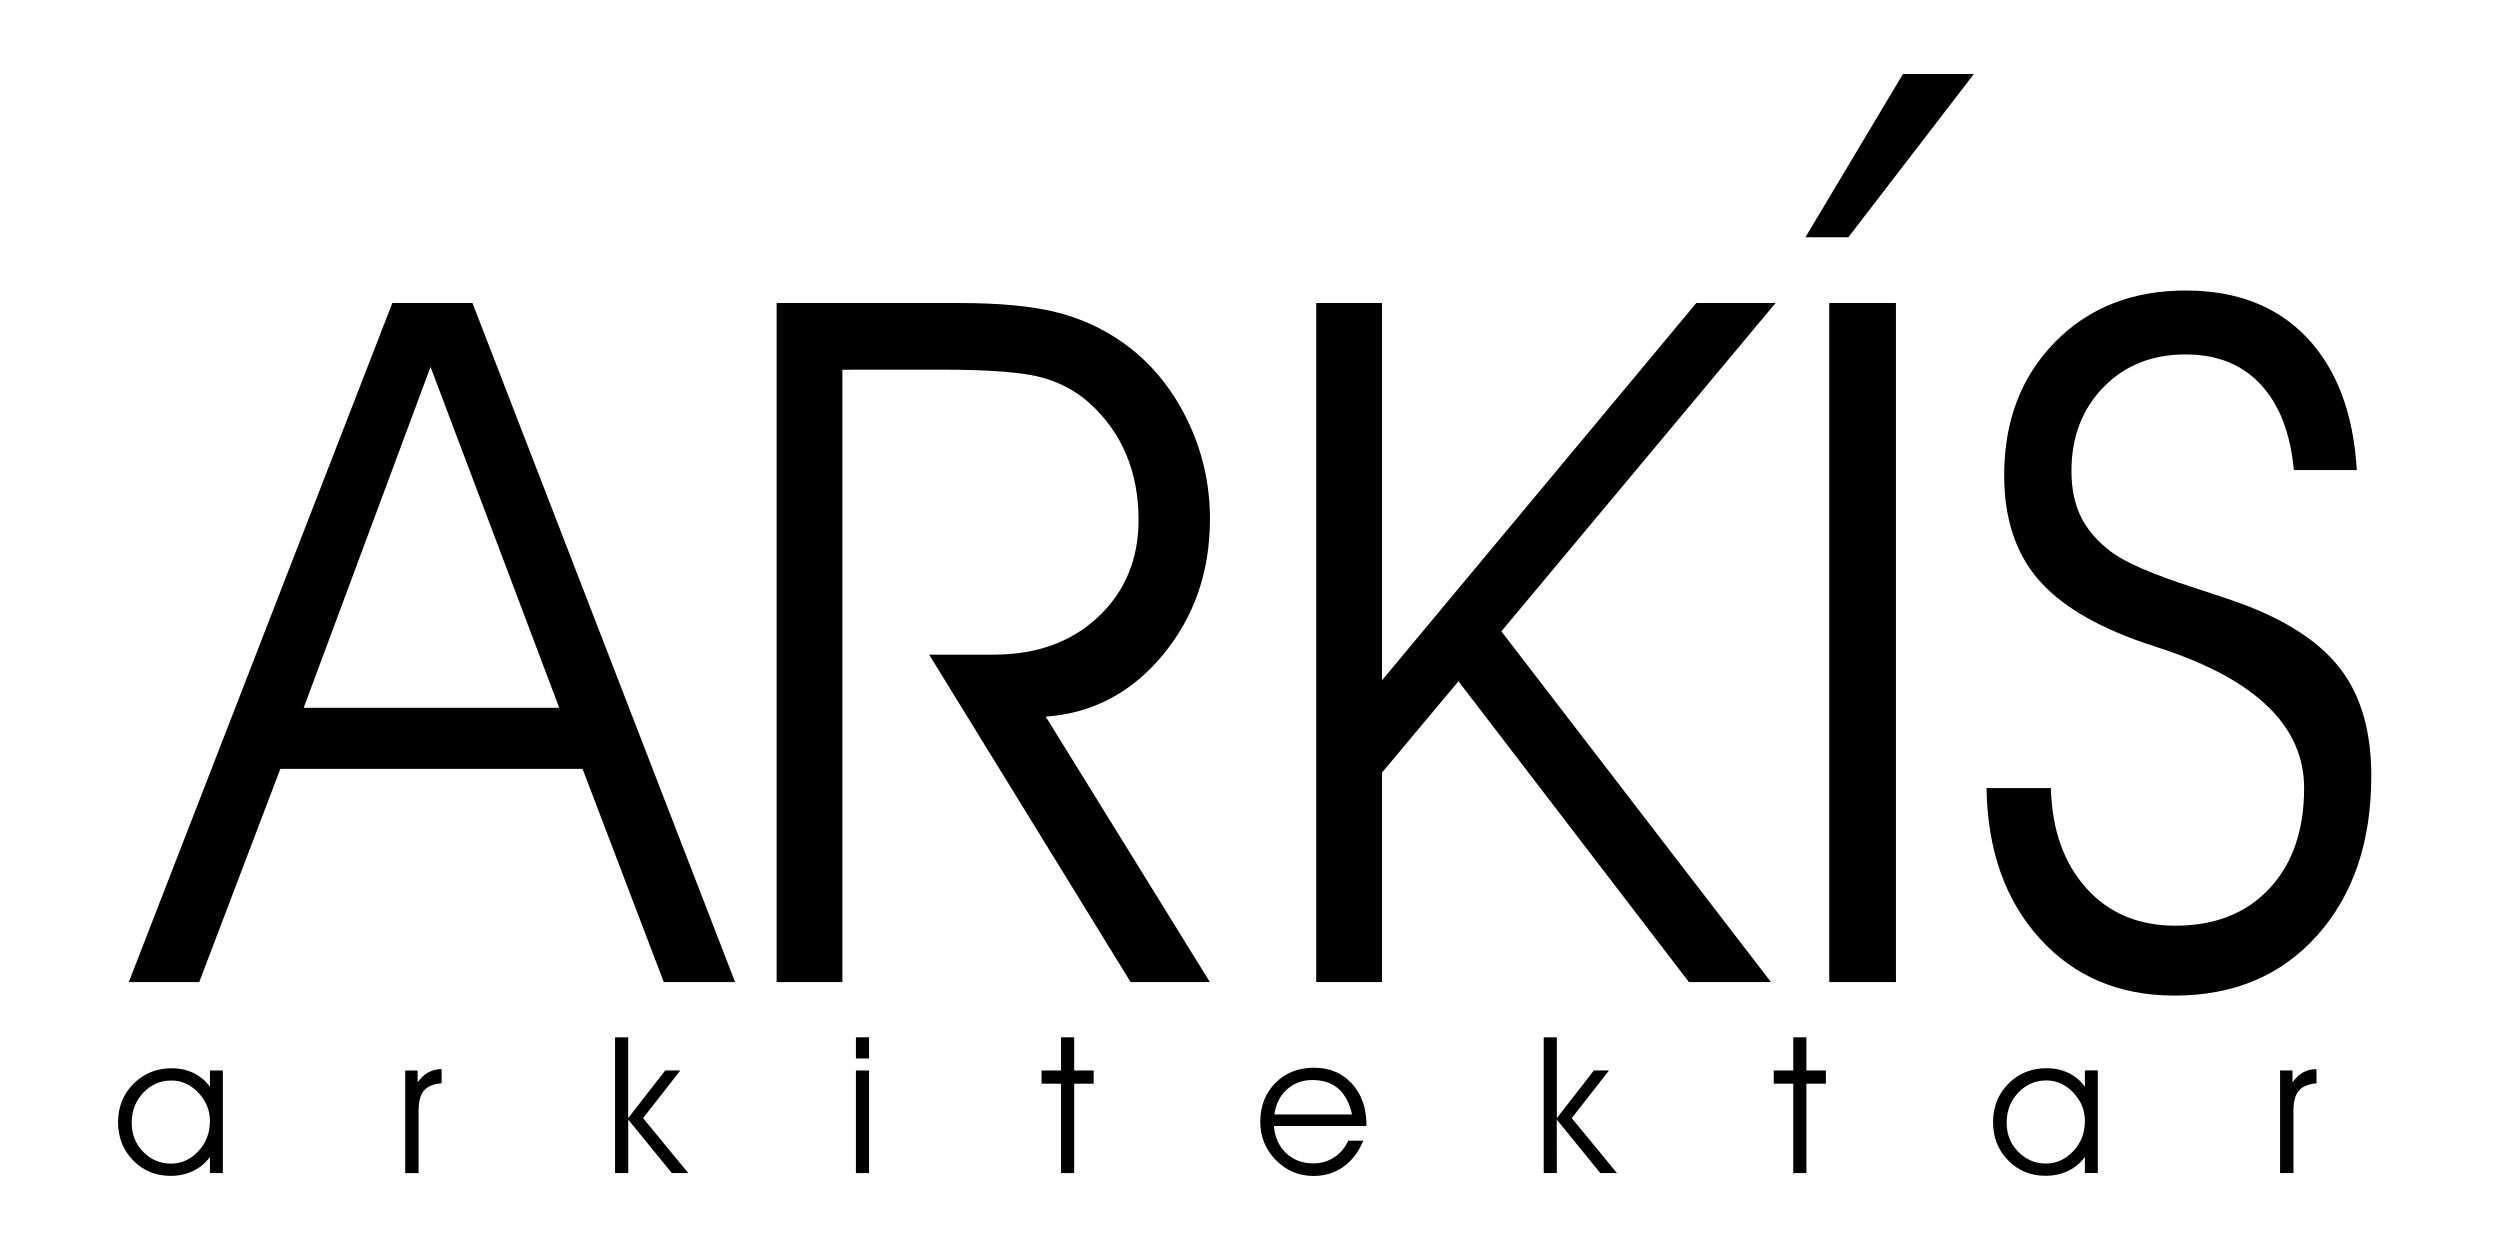
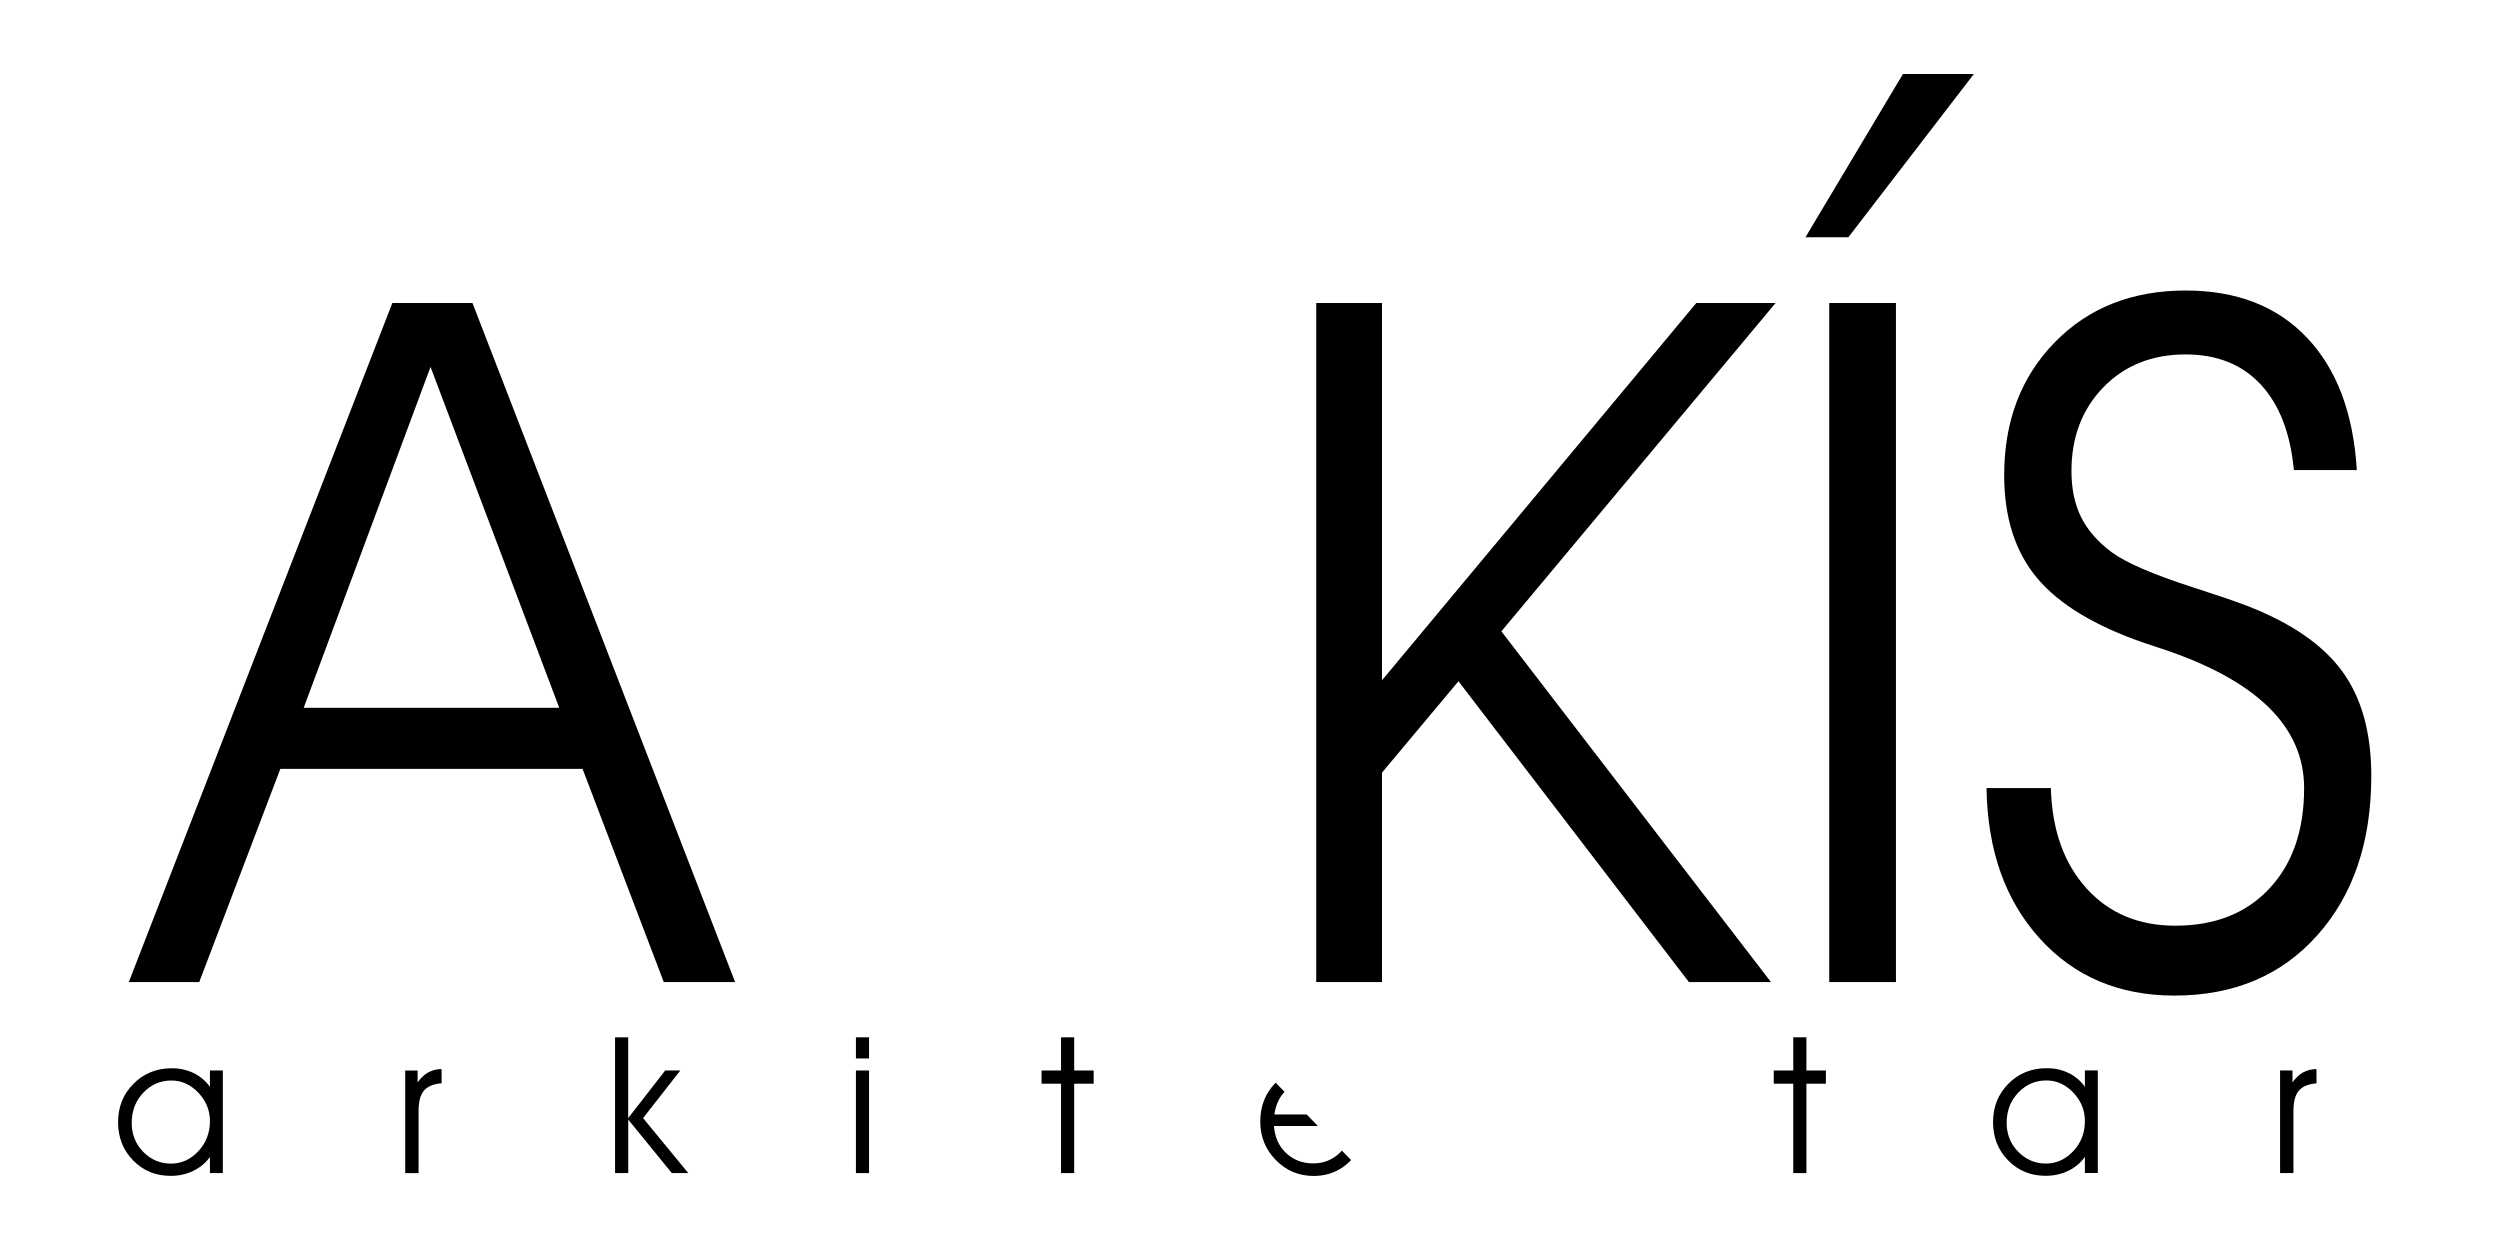
<svg xmlns="http://www.w3.org/2000/svg" width="600" zoomAndPan="magnify" viewBox="0 0 450 225" height="300" preserveAspectRatio="xMidYMid meet" version="1.0">
  <defs>
    <clipPath id="a42a7e7946">
      <path d="M 6.254 186.285 L 25.109 186.285 L 25.109 205.73 L 6.254 205.73 Z M 6.254 186.285 " clip-rule="nonzero" />
    </clipPath>
    <clipPath id="b1fde69083">
      <path d="M 22.789 195.812 C 22.789 193.852 22.086 192.145 20.699 190.684 C 19.309 189.223 17.688 188.492 15.855 188.492 C 13.879 188.492 12.188 189.223 10.797 190.684 C 9.406 192.145 8.707 193.953 8.707 196.113 C 8.707 198.18 9.395 199.91 10.781 201.332 C 12.172 202.75 13.836 203.449 15.785 203.449 C 17.66 203.449 19.309 202.707 20.699 201.215 C 22.086 199.727 22.789 197.922 22.789 195.812 M 22.789 202.246 C 22.043 203.309 21.055 204.137 19.797 204.754 C 18.535 205.371 17.172 205.656 15.727 205.656 C 13.02 205.656 10.77 204.727 8.965 202.879 C 7.16 201.031 6.254 198.723 6.254 196.016 C 6.254 193.25 7.172 190.93 9.02 189.082 C 10.867 187.23 13.16 186.285 15.926 186.285 C 17.344 186.285 18.648 186.574 19.84 187.145 C 21.027 187.719 22.016 188.551 22.789 189.641 L 22.789 186.688 L 25.109 186.688 L 25.109 205.156 L 22.789 205.156 Z M 22.789 202.246 " clip-rule="nonzero" />
    </clipPath>
    <clipPath id="eae6ca7313">
      <path d="M 0.254 0.285 L 19.109 0.285 L 19.109 19.68 L 0.254 19.68 Z M 0.254 0.285 " clip-rule="nonzero" />
    </clipPath>
    <clipPath id="24f0b63706">
      <path d="M 16.789 9.812 C 16.789 7.852 16.086 6.145 14.699 4.684 C 13.309 3.223 11.688 2.492 9.855 2.492 C 7.879 2.492 6.188 3.223 4.797 4.684 C 3.406 6.145 2.707 7.953 2.707 10.113 C 2.707 12.18 3.395 13.91 4.781 15.332 C 6.172 16.75 7.836 17.449 9.785 17.449 C 11.66 17.449 13.309 16.707 14.699 15.215 C 16.086 13.727 16.789 11.922 16.789 9.812 M 16.789 16.246 C 16.043 17.309 15.055 18.137 13.797 18.754 C 12.535 19.371 11.172 19.656 9.727 19.656 C 7.02 19.656 4.77 18.727 2.965 16.879 C 1.16 15.031 0.254 12.723 0.254 10.016 C 0.254 7.25 1.172 4.93 3.02 3.082 C 4.867 1.23 7.16 0.285 9.926 0.285 C 11.344 0.285 12.648 0.574 13.84 1.145 C 15.027 1.719 16.016 2.551 16.789 3.641 L 16.789 0.688 L 19.109 0.688 L 19.109 19.156 L 16.789 19.156 Z M 16.789 16.246 " clip-rule="nonzero" />
    </clipPath>
    <clipPath id="c3809a379d">
      <rect x="0" width="20" y="0" height="20" />
    </clipPath>
    <clipPath id="ae1fc01012">
      <path d="M 57.938 186.422 L 64.5 186.422 L 64.5 205.164 L 57.938 205.164 Z M 57.938 186.422 " clip-rule="nonzero" />
    </clipPath>
    <clipPath id="74af2073ba">
      <path d="M 60.344 205.16 L 57.938 205.16 L 57.938 186.691 L 60.172 186.691 L 60.172 188.828 C 60.758 188.012 61.391 187.41 62.078 187.035 C 62.766 186.664 63.566 186.434 64.484 186.422 L 64.496 188.984 C 63.008 189.113 61.949 189.559 61.305 190.316 C 60.656 191.078 60.344 192.309 60.344 194.016 Z M 60.344 205.16 " clip-rule="nonzero" />
    </clipPath>
    <clipPath id="2dca62608f">
      <path d="M 0.938 0.422 L 7.5 0.422 L 7.5 19.164 L 0.938 19.164 Z M 0.938 0.422 " clip-rule="nonzero" />
    </clipPath>
    <clipPath id="a01915cc48">
      <path d="M 3.344 19.16 L 0.938 19.16 L 0.938 0.691 L 3.172 0.691 L 3.172 2.828 C 3.758 2.012 4.391 1.41 5.078 1.035 C 5.766 0.664 6.566 0.434 7.484 0.422 L 7.496 2.984 C 6.008 3.113 4.949 3.559 4.305 4.316 C 3.656 5.078 3.344 6.309 3.344 8.016 Z M 3.344 19.16 " clip-rule="nonzero" />
    </clipPath>
    <clipPath id="f6f4447afc">
      <rect x="0" width="8" y="0" height="20" />
    </clipPath>
    <clipPath id="5127b3a235">
      <path d="M 8 48.344 L 117.332 48.344 L 117.332 171 L 8 171 Z M 8 48.344 " clip-rule="nonzero" />
    </clipPath>
    <clipPath id="3c5872ef4c">
      <path d="M 85.664 121.41 L 62.496 60.047 L 39.66 121.41 Z M 20.863 170.77 L 8.184 170.77 L 55.621 48.543 L 70.047 48.543 L 117.316 170.77 L 104.477 170.77 L 89.863 132.402 L 35.461 132.402 Z M 20.863 170.77 " clip-rule="nonzero" />
    </clipPath>
    <clipPath id="e666fbd80f">
      <path d="M 0.039 0.48 L 109.332 0.48 L 109.332 122.879 L 0.039 122.879 Z M 0.039 0.48 " clip-rule="nonzero" />
    </clipPath>
    <clipPath id="f6f6041586">
      <path d="M 77.664 73.41 L 54.496 12.047 L 31.66 73.41 Z M 12.863 122.77 L 0.184 122.77 L 47.621 0.543 L 62.047 0.543 L 109.316 122.77 L 96.477 122.77 L 81.863 84.402 L 27.461 84.402 Z M 12.863 122.77 " clip-rule="nonzero" />
    </clipPath>
    <clipPath id="0c3ac303e1">
      <rect x="0" width="110" y="0" height="123" />
    </clipPath>
    <clipPath id="c759913a21">
      <path d="M 124 48.344 L 202.902 48.344 L 202.902 171 L 124 171 Z M 124 48.344 " clip-rule="nonzero" />
    </clipPath>
    <clipPath id="ae6fc06778">
      <path d="M 136.629 60.547 L 136.629 170.77 L 124.793 170.77 L 124.793 48.543 L 157.617 48.543 C 164.84 48.543 170.645 49.086 175.043 50.176 C 179.441 51.262 183.422 53.07 187.004 55.59 C 191.875 59 195.715 63.57 198.555 69.273 C 201.391 74.977 202.793 81.023 202.793 87.41 C 202.793 96.867 199.984 105.02 194.355 111.84 C 188.723 118.66 181.688 122.387 173.234 123 L 202.781 170.77 L 188.508 170.77 L 152.246 111.84 L 163.836 111.84 C 171.559 111.84 177.848 109.578 182.68 105.035 C 187.508 100.492 189.941 94.676 189.941 87.57 C 189.941 83.258 189.195 79.344 187.723 75.82 C 186.246 72.297 184.039 69.215 181.129 66.578 C 178.723 64.402 175.828 62.84 172.434 61.922 C 169.039 61.008 163.02 60.535 154.34 60.535 Z M 136.629 60.547 " clip-rule="nonzero" />
    </clipPath>
    <clipPath id="e04f3a7079">
      <path d="M 0.68 0.48 L 78.902 0.48 L 78.902 122.879 L 0.68 122.879 Z M 0.68 0.48 " clip-rule="nonzero" />
    </clipPath>
    <clipPath id="2bf8b64696">
-       <path d="M 12.629 12.547 L 12.629 122.77 L 0.793 122.77 L 0.793 0.543 L 33.617 0.543 C 40.84 0.543 46.645 1.086 51.043 2.176 C 55.441 3.262 59.422 5.07 63.004 7.59 C 67.875 11 71.715 15.57 74.555 21.273 C 77.391 26.977 78.793 33.023 78.793 39.41 C 78.793 48.867 75.984 57.02 70.355 63.84 C 64.723 70.66 57.688 74.387 49.234 75 L 78.781 122.77 L 64.508 122.77 L 28.246 63.84 L 39.836 63.84 C 47.559 63.84 53.848 61.578 58.68 57.035 C 63.508 52.492 65.941 46.676 65.941 39.57 C 65.941 35.258 65.195 31.344 63.723 27.82 C 62.246 24.297 60.039 21.215 57.129 18.578 C 54.723 16.402 51.828 14.84 48.434 13.922 C 45.039 13.008 39.02 12.535 30.34 12.535 Z M 12.629 12.547 " clip-rule="nonzero" />
-     </clipPath>
+       </clipPath>
    <clipPath id="cb2a4ff42d">
      <rect x="0" width="79" y="0" height="123" />
    </clipPath>
    <clipPath id="549f52c2e9">
      <path d="M 221.18 48.344 L 305 48.344 L 305 171 L 221.18 171 Z M 221.18 48.344 " clip-rule="nonzero" />
    </clipPath>
    <clipPath id="b5517bc0ae">
      <path d="M 233.758 133.074 L 233.758 170.77 L 221.922 170.77 L 221.922 48.543 L 233.758 48.543 L 233.758 116.453 L 290.336 48.543 L 304.605 48.543 L 255.246 107.641 L 303.773 170.77 L 289.004 170.77 L 247.523 116.625 Z M 233.758 133.074 " clip-rule="nonzero" />
    </clipPath>
    <clipPath id="dc8b8c7bec">
      <path d="M 0.879 0.48 L 83.68 0.48 L 83.68 122.879 L 0.879 122.879 Z M 0.879 0.48 " clip-rule="nonzero" />
    </clipPath>
    <clipPath id="8ce7e0709f">
      <path d="M 12.758 85.074 L 12.758 122.77 L 0.922 122.77 L 0.922 0.543 L 12.758 0.543 L 12.758 68.453 L 69.336 0.543 L 83.605 0.543 L 34.246 59.641 L 82.773 122.77 L 68.004 122.77 L 26.523 68.625 Z M 12.758 85.074 " clip-rule="nonzero" />
    </clipPath>
    <clipPath id="2d75d90c9f">
      <rect x="0" width="84" y="0" height="123" />
    </clipPath>
    <clipPath id="7526d30f65">
      <path d="M 309.246 7 L 340.816 7 L 340.816 171 L 309.246 171 Z M 309.246 7 " clip-rule="nonzero" />
    </clipPath>
    <clipPath id="4a5d77a50d">
      <path d="M 326.27 170.77 L 314.262 170.77 L 314.262 48.543 L 326.27 48.543 Z M 317.703 36.707 L 309.98 36.707 L 327.531 7.32 L 340.297 7.32 Z M 317.703 36.707 " clip-rule="nonzero" />
    </clipPath>
    <clipPath id="1b5bb35c34">
      <path d="M 0.961 0.199 L 31.441 0.199 L 31.441 163.879 L 0.961 163.879 Z M 0.961 0.199 " clip-rule="nonzero" />
    </clipPath>
    <clipPath id="91d3102748">
      <path d="M 17.27 163.77 L 5.262 163.77 L 5.262 41.543 L 17.27 41.543 Z M 8.703 29.707 L 0.98 29.707 L 18.531 0.32 L 31.297 0.32 Z M 8.703 29.707 " clip-rule="nonzero" />
    </clipPath>
    <clipPath id="393d22280f">
      <rect x="0" width="32" y="0" height="164" />
    </clipPath>
    <clipPath id="19d2fb910a">
      <path d="M 342.48 46 L 412 46 L 412 173.797 L 342.48 173.797 Z M 342.48 46 " clip-rule="nonzero" />
    </clipPath>
    <clipPath id="84cec52c04">
      <path d="M 342.559 135.855 L 354.152 135.855 C 354.367 143.402 356.516 149.422 360.57 153.906 C 364.625 158.391 369.953 160.625 376.559 160.625 C 383.664 160.625 389.312 158.406 393.48 153.949 C 397.648 149.492 399.742 143.477 399.742 135.855 C 399.742 124.777 391.172 116.41 374.051 110.75 C 372.703 110.309 371.703 109.965 371.027 109.75 C 362.074 106.668 355.625 102.77 351.672 98.043 C 347.719 93.316 345.754 87.141 345.754 79.531 C 345.754 69.789 348.793 61.824 354.867 55.605 C 360.941 49.387 368.793 46.293 378.422 46.293 C 387.59 46.293 394.871 49.113 400.242 54.773 C 405.617 60.434 408.609 68.371 409.227 78.613 L 397.895 78.613 C 397.277 71.953 395.285 66.824 391.934 63.211 C 388.578 59.602 384.066 57.797 378.422 57.797 C 372.375 57.797 367.434 59.773 363.605 63.715 C 359.781 67.652 357.863 72.684 357.863 78.785 C 357.863 81.98 358.434 84.734 359.582 87.055 C 360.727 89.375 362.562 91.496 365.082 93.387 C 367.66 95.293 372.574 97.414 379.855 99.762 C 384.051 101.109 387.246 102.199 389.426 103.027 C 397.379 106.109 403.094 110.035 406.59 114.82 C 410.086 119.605 411.832 125.883 411.832 133.66 C 411.832 145.523 408.598 155.082 402.133 162.332 C 395.672 169.582 387.09 173.207 376.402 173.207 C 366.445 173.207 358.348 169.781 352.145 162.918 C 345.941 156.055 342.746 147.043 342.574 135.84 " clip-rule="nonzero" />
    </clipPath>
    <clipPath id="5d37a778d6">
      <path d="M 0.48 0.078 L 69.961 0.078 L 69.961 127.281 L 0.48 127.281 Z M 0.48 0.078 " clip-rule="nonzero" />
    </clipPath>
    <clipPath id="6e4e9958b0">
      <path d="M 0.559 89.855 L 12.152 89.855 C 12.367 97.402 14.516 103.422 18.57 107.906 C 22.625 112.391 27.953 114.625 34.559 114.625 C 41.664 114.625 47.312 112.406 51.48 107.949 C 55.648 103.492 57.742 97.477 57.742 89.855 C 57.742 78.777 49.172 70.41 32.051 64.75 C 30.703 64.309 29.703 63.965 29.027 63.75 C 20.074 60.668 13.625 56.77 9.672 52.043 C 5.719 47.316 3.754 41.141 3.754 33.531 C 3.754 23.789 6.793 15.824 12.867 9.605 C 18.941 3.387 26.793 0.293 36.422 0.293 C 45.59 0.293 52.871 3.113 58.242 8.773 C 63.617 14.434 66.609 22.371 67.227 32.613 L 55.895 32.613 C 55.277 25.953 53.285 20.824 49.934 17.211 C 46.578 13.602 42.066 11.797 36.422 11.797 C 30.375 11.797 25.434 13.773 21.605 17.715 C 17.781 21.652 15.863 26.684 15.863 32.785 C 15.863 35.98 16.434 38.734 17.582 41.055 C 18.727 43.375 20.562 45.496 23.082 47.387 C 25.66 49.293 30.574 51.414 37.855 53.762 C 42.051 55.109 45.246 56.199 47.426 57.027 C 55.379 60.109 61.094 64.035 64.59 68.82 C 68.086 73.605 69.832 79.883 69.832 87.66 C 69.832 99.523 66.598 109.082 60.133 116.332 C 53.672 123.582 45.09 127.207 34.402 127.207 C 24.445 127.207 16.348 123.781 10.145 116.918 C 3.941 110.055 0.746 101.043 0.574 89.84 " clip-rule="nonzero" />
    </clipPath>
    <clipPath id="b7ada407e5">
      <rect x="0" width="70" y="0" height="128" />
    </clipPath>
    <clipPath id="bf9e724e44">
      <path d="M 95 180.441 L 109 180.441 L 109 205.367 L 95 205.367 Z M 95 180.441 " clip-rule="nonzero" />
    </clipPath>
    <clipPath id="8d8be7d5ab">
      <path d="M 98.086 205.156 L 95.711 205.156 L 95.711 180.715 L 98.074 180.715 L 98.074 195.258 L 104.734 186.688 L 107.457 186.688 L 100.754 195.258 L 108.891 205.156 L 105.926 205.156 L 98.086 195.527 Z M 98.086 205.156 " clip-rule="nonzero" />
    </clipPath>
    <clipPath id="12dfed43b1">
      <path d="M 0.641 0.48 L 14 0.48 L 14 25.199 L 0.641 25.199 Z M 0.641 0.48 " clip-rule="nonzero" />
    </clipPath>
    <clipPath id="bbdc2ea434">
      <path d="M 3.086 25.156 L 0.711 25.156 L 0.711 0.715 L 3.074 0.715 L 3.074 15.258 L 9.734 6.688 L 12.457 6.688 L 5.754 15.258 L 13.891 25.156 L 10.926 25.156 L 3.086 15.527 Z M 3.086 25.156 " clip-rule="nonzero" />
    </clipPath>
    <clipPath id="19d3fee1c4">
      <rect x="0" width="14" y="0" height="26" />
    </clipPath>
    <clipPath id="bd6f16a252">
      <path d="M 139.066 180.715 L 141.43 180.715 L 141.43 184.523 L 139.066 184.523 Z M 139.066 186.688 L 141.43 186.688 L 141.43 205.156 L 139.066 205.156 Z M 139.066 186.688 " clip-rule="nonzero" />
    </clipPath>
    <clipPath id="dc5e559693">
      <path d="M 0.066 0.715 L 2.43 0.715 L 2.43 4.523 L 0.066 4.523 Z M 0.066 6.688 L 2.43 6.688 L 2.43 25.156 L 0.066 25.156 Z M 0.066 6.688 " clip-rule="nonzero" />
    </clipPath>
    <clipPath id="86590cad39">
      <rect x="0" width="3" y="0" height="26" />
    </clipPath>
    <clipPath id="354a50ed24">
      <path d="M 175.988 180.715 L 178.352 180.715 L 178.352 186.688 L 175.988 186.688 Z M 172.477 186.688 L 181.859 186.688 L 181.859 189.066 L 172.477 189.066 Z M 175.988 189.066 L 178.352 189.066 L 178.352 205.156 L 175.988 205.156 Z M 175.988 189.066 " clip-rule="nonzero" />
    </clipPath>
    <clipPath id="6417f72c64">
      <path d="M 3.988 0.715 L 6.352 0.715 L 6.352 6.688 L 3.988 6.688 Z M 0.477 6.688 L 9.859 6.688 L 9.859 9.066 L 0.477 9.066 Z M 3.988 9.066 L 6.352 9.066 L 6.352 25.156 L 3.988 25.156 Z M 3.988 9.066 " clip-rule="nonzero" />
    </clipPath>
    <clipPath id="611b2dd740">
      <rect x="0" width="10" y="0" height="26" />
    </clipPath>
    <clipPath id="e6e5df83b2">
      <path d="M 211.211 186 L 231 186 L 231 206 L 211.211 206 Z M 211.211 186 " clip-rule="nonzero" />
    </clipPath>
    <clipPath id="74ba14cad7">
      <path d="M 228.367 194.609 C 227.926 192.562 227.094 191.016 225.906 189.969 C 224.715 188.922 223.152 188.406 221.219 188.406 C 219.43 188.406 217.91 188.965 216.664 190.082 C 215.418 191.199 214.656 192.707 214.387 194.609 Z M 230.992 196.676 L 214.312 196.676 C 214.457 198.68 215.188 200.312 216.492 201.547 C 217.793 202.777 219.441 203.41 221.391 203.41 C 222.781 203.41 224.027 203.051 225.129 202.332 C 226.234 201.617 227.094 200.613 227.695 199.324 L 230.391 199.324 C 229.543 201.375 228.34 202.934 226.809 204.023 C 225.273 205.113 223.484 205.672 221.461 205.672 C 218.77 205.672 216.504 204.711 214.645 202.805 C 212.781 200.902 211.848 198.594 211.848 195.902 C 211.848 193.094 212.766 190.77 214.57 188.938 C 216.375 187.102 218.711 186.188 221.547 186.188 C 224.328 186.188 226.594 187.145 228.34 189.051 C 230.09 190.957 230.961 193.449 230.961 196.504 Z M 230.992 196.676 " clip-rule="nonzero" />
    </clipPath>
    <clipPath id="de6ae4a213">
-       <path d="M 0.801 0 L 20 0 L 20 19.68 L 0.801 19.68 Z M 0.801 0 " clip-rule="nonzero" />
+       <path d="M 0.801 0 L 20 19.68 L 0.801 19.68 Z M 0.801 0 " clip-rule="nonzero" />
    </clipPath>
    <clipPath id="242420cbdf">
      <path d="M 17.367 8.609 C 16.926 6.562 16.094 5.016 14.906 3.969 C 13.715 2.922 12.152 2.406 10.219 2.406 C 8.43 2.406 6.91 2.965 5.664 4.082 C 4.418 5.199 3.656 6.707 3.387 8.609 Z M 19.992 10.676 L 3.312 10.676 C 3.457 12.68 4.188 14.312 5.492 15.547 C 6.793 16.777 8.441 17.41 10.391 17.41 C 11.781 17.41 13.027 17.051 14.129 16.332 C 15.234 15.617 16.094 14.613 16.695 13.324 L 19.391 13.324 C 18.543 15.375 17.34 16.934 15.809 18.023 C 14.273 19.113 12.484 19.672 10.461 19.672 C 7.77 19.672 5.504 18.711 3.645 16.805 C 1.781 14.902 0.848 12.594 0.848 9.902 C 0.848 7.094 1.766 4.77 3.57 2.938 C 5.375 1.102 7.711 0.188 10.547 0.188 C 13.328 0.188 15.594 1.145 17.34 3.051 C 19.09 4.957 19.961 7.449 19.961 10.504 Z M 19.992 10.676 " clip-rule="nonzero" />
    </clipPath>
    <clipPath id="60abd4ece1">
      <rect x="0" width="20" y="0" height="20" />
    </clipPath>
    <clipPath id="bb17a2d066">
      <path d="M 262.723 180.441 L 276.844 180.441 L 276.844 205.367 L 262.723 205.367 Z M 262.723 180.441 " clip-rule="nonzero" />
    </clipPath>
    <clipPath id="571951803b">
      <path d="M 265.234 205.156 L 262.871 205.156 L 262.871 180.715 L 265.234 180.715 L 265.234 195.258 L 271.895 186.688 L 274.617 186.688 L 267.914 195.258 L 276.051 205.156 L 273.055 205.156 L 265.219 195.527 Z M 265.234 205.156 " clip-rule="nonzero" />
    </clipPath>
    <clipPath id="8c48fdd8e1">
      <path d="M 0.723 0.48 L 14.121 0.48 L 14.121 25.199 L 0.723 25.199 Z M 0.723 0.48 " clip-rule="nonzero" />
    </clipPath>
    <clipPath id="47226c4e8a">
      <path d="M 3.234 25.156 L 0.871 25.156 L 0.871 0.715 L 3.234 0.715 L 3.234 15.258 L 9.895 6.688 L 12.617 6.688 L 5.914 15.258 L 14.051 25.156 L 11.055 25.156 L 3.219 15.527 Z M 3.234 25.156 " clip-rule="nonzero" />
    </clipPath>
    <clipPath id="8a0bd51668">
-       <rect x="0" width="15" y="0" height="26" />
-     </clipPath>
+       </clipPath>
    <clipPath id="90d8281916">
      <path d="M 307.785 180.715 L 310.152 180.715 L 310.152 186.688 L 307.785 186.688 Z M 304.277 186.688 L 313.66 186.688 L 313.66 189.066 L 304.277 189.066 Z M 307.785 189.066 L 310.152 189.066 L 310.152 205.156 L 307.785 205.156 Z M 307.785 189.066 " clip-rule="nonzero" />
    </clipPath>
    <clipPath id="cd84a48b8e">
      <path d="M 3.785 0.715 L 6.152 0.715 L 6.152 6.688 L 3.785 6.688 Z M 0.277 6.688 L 9.66 6.688 L 9.66 9.066 L 0.277 9.066 Z M 3.785 9.066 L 6.152 9.066 L 6.152 25.156 L 3.785 25.156 Z M 3.785 9.066 " clip-rule="nonzero" />
    </clipPath>
    <clipPath id="212a02af0b">
      <rect x="0" width="10" y="0" height="26" />
    </clipPath>
    <clipPath id="bb011e0621">
      <path d="M 343.309 186.258 L 363 186.258 L 363 206 L 343.309 206 Z M 343.309 186.258 " clip-rule="nonzero" />
    </clipPath>
    <clipPath id="b1931c8e91">
      <path d="M 360.281 195.801 C 360.281 193.836 359.582 192.133 358.191 190.672 C 356.801 189.211 355.184 188.48 353.348 188.48 C 351.371 188.48 349.68 189.211 348.289 190.672 C 346.902 192.133 346.199 193.938 346.199 196.102 C 346.199 198.164 346.887 199.898 348.277 201.316 C 349.668 202.734 351.328 203.438 353.277 203.438 C 355.152 203.438 356.785 202.691 358.191 201.203 C 359.594 199.711 360.281 197.906 360.281 195.801 M 360.281 202.234 C 359.539 203.293 358.551 204.125 357.289 204.742 C 356.027 205.355 354.668 205.645 353.219 205.645 C 350.512 205.645 348.262 204.711 346.457 202.863 C 344.652 201.016 343.75 198.723 343.75 196 C 343.75 193.234 344.664 190.93 346.516 189.066 C 348.363 187.203 350.656 186.273 353.422 186.273 C 354.84 186.273 356.141 186.559 357.332 187.133 C 358.52 187.707 359.508 188.535 360.281 189.625 L 360.281 186.672 L 362.605 186.672 L 362.605 205.141 L 360.281 205.141 Z M 360.281 202.234 " clip-rule="nonzero" />
    </clipPath>
    <clipPath id="734d8f63e4">
      <path d="M 0.559 0.258 L 19.762 0.258 L 19.762 19.68 L 0.559 19.68 Z M 0.559 0.258 " clip-rule="nonzero" />
    </clipPath>
    <clipPath id="1d744bef91">
      <path d="M 17.281 9.801 C 17.281 7.836 16.582 6.133 15.191 4.672 C 13.801 3.211 12.184 2.48 10.348 2.48 C 8.371 2.48 6.68 3.211 5.289 4.672 C 3.902 6.133 3.199 7.938 3.199 10.102 C 3.199 12.164 3.887 13.898 5.277 15.316 C 6.668 16.734 8.328 17.438 10.277 17.438 C 12.152 17.438 13.785 16.691 15.191 15.203 C 16.594 13.711 17.281 11.906 17.281 9.801 M 17.281 16.234 C 16.539 17.293 15.551 18.125 14.289 18.742 C 13.027 19.355 11.668 19.645 10.219 19.645 C 7.512 19.645 5.262 18.711 3.457 16.863 C 1.652 15.016 0.75 12.723 0.75 10 C 0.75 7.234 1.664 4.93 3.516 3.066 C 5.363 1.203 7.656 0.273 10.422 0.273 C 11.84 0.273 13.141 0.559 14.332 1.133 C 15.52 1.707 16.508 2.535 17.281 3.625 L 17.281 0.672 L 19.605 0.672 L 19.605 19.141 L 17.281 19.141 Z M 17.281 16.234 " clip-rule="nonzero" />
    </clipPath>
    <clipPath id="7cd8f22b23">
      <rect x="0" width="20" y="0" height="20" />
    </clipPath>
    <clipPath id="2faa8fb4fd">
      <path d="M 395 186.258 L 402 186.258 L 402 205.367 L 395 205.367 Z M 395 186.258 " clip-rule="nonzero" />
    </clipPath>
    <clipPath id="5029200d7a">
      <path d="M 397.82 205.156 L 395.414 205.156 L 395.414 186.688 L 397.648 186.688 L 397.648 188.824 C 398.238 188.008 398.867 187.406 399.555 187.031 C 400.242 186.66 401.047 186.445 401.961 186.43 L 401.977 188.996 C 400.484 189.125 399.426 189.566 398.781 190.328 C 398.137 191.086 397.82 192.305 397.82 194.008 Z M 397.82 205.156 " clip-rule="nonzero" />
    </clipPath>
    <clipPath id="a13d3d8cb0">
      <path d="M 0.398 0.258 L 7 0.258 L 7 19.199 L 0.398 19.199 Z M 0.398 0.258 " clip-rule="nonzero" />
    </clipPath>
    <clipPath id="71d9bc2faa">
      <path d="M 2.82 19.156 L 0.414 19.156 L 0.414 0.688 L 2.648 0.688 L 2.648 2.824 C 3.238 2.008 3.867 1.406 4.555 1.031 C 5.242 0.66 6.047 0.445 6.961 0.43 L 6.977 2.996 C 5.484 3.125 4.426 3.566 3.781 4.328 C 3.137 5.086 2.82 6.305 2.82 8.008 Z M 2.82 19.156 " clip-rule="nonzero" />
    </clipPath>
    <clipPath id="893adc42ec">
      <rect x="0" width="7" y="0" height="20" />
    </clipPath>
    <clipPath id="b7b4a140c1">
      <rect x="0" width="420" y="0" height="213" />
    </clipPath>
  </defs>
  <g transform="matrix(1, 0, 0, 1, 15, 6)">
    <g clip-path="url(#b7b4a140c1)">
      <g clip-path="url(#a42a7e7946)">
        <g clip-path="url(#b1fde69083)">
          <g transform="matrix(1, 0, 0, 1, 6, 186)">
            <g clip-path="url(#c3809a379d)">
              <g clip-path="url(#eae6ca7313)">
                <g clip-path="url(#24f0b63706)">
                  <path fill="#000000" d="M 0.254 0.285 L 19.109 0.285 L 19.109 19.656 L 0.254 19.656 Z M 0.254 0.285 " fill-opacity="1" fill-rule="nonzero" />
                </g>
              </g>
            </g>
          </g>
        </g>
      </g>
      <g clip-path="url(#ae1fc01012)">
        <g clip-path="url(#74af2073ba)">
          <g transform="matrix(1, 0, 0, 1, 57, 186)">
            <g clip-path="url(#f6f4447afc)">
              <g clip-path="url(#2dca62608f)">
                <g clip-path="url(#a01915cc48)">
                  <path fill="#000000" d="M 0.938 0.422 L 7.5 0.422 L 7.5 19.164 L 0.938 19.164 Z M 0.938 0.422 " fill-opacity="1" fill-rule="nonzero" />
                </g>
              </g>
            </g>
          </g>
        </g>
      </g>
      <g clip-path="url(#5127b3a235)">
        <g clip-path="url(#3c5872ef4c)">
          <g transform="matrix(1, 0, 0, 1, 8, 48)">
            <g clip-path="url(#0c3ac303e1)">
              <g clip-path="url(#e666fbd80f)">
                <g clip-path="url(#f6f6041586)">
                  <rect x="-186.8" width="777.6" fill="#000000" y="-135.9" height="388.8" fill-opacity="1" />
                </g>
              </g>
            </g>
          </g>
        </g>
      </g>
      <g clip-path="url(#c759913a21)">
        <g clip-path="url(#ae6fc06778)">
          <g transform="matrix(1, 0, 0, 1, 124, 48)">
            <g clip-path="url(#cb2a4ff42d)">
              <g clip-path="url(#e04f3a7079)">
                <g clip-path="url(#2bf8b64696)">
                  <rect x="-302.8" width="777.6" fill="#000000" y="-135.9" height="388.8" fill-opacity="1" />
                </g>
              </g>
            </g>
          </g>
        </g>
      </g>
      <g clip-path="url(#549f52c2e9)">
        <g clip-path="url(#b5517bc0ae)">
          <g transform="matrix(1, 0, 0, 1, 221, 48)">
            <g clip-path="url(#2d75d90c9f)">
              <g clip-path="url(#dc8b8c7bec)">
                <g clip-path="url(#8ce7e0709f)">
                  <rect x="-399.8" width="777.6" fill="#000000" y="-135.9" height="388.8" fill-opacity="1" />
                </g>
              </g>
            </g>
          </g>
        </g>
      </g>
      <g clip-path="url(#7526d30f65)">
        <g clip-path="url(#4a5d77a50d)">
          <g transform="matrix(1, 0, 0, 1, 309, 7)">
            <g clip-path="url(#393d22280f)">
              <g clip-path="url(#1b5bb35c34)">
                <g clip-path="url(#91d3102748)">
                  <rect x="-487.8" width="777.6" fill="#000000" y="-94.9" height="388.8" fill-opacity="1" />
                </g>
              </g>
            </g>
          </g>
        </g>
      </g>
      <g clip-path="url(#19d2fb910a)">
        <g clip-path="url(#84cec52c04)">
          <g transform="matrix(1, 0, 0, 1, 342, 46)">
            <g clip-path="url(#b7ada407e5)">
              <g clip-path="url(#5d37a778d6)">
                <g clip-path="url(#6e4e9958b0)">
                  <rect x="-520.8" width="777.6" fill="#000000" y="-133.9" height="388.8" fill-opacity="1" />
                </g>
              </g>
            </g>
          </g>
        </g>
      </g>
      <g clip-path="url(#bf9e724e44)">
        <g clip-path="url(#8d8be7d5ab)">
          <g transform="matrix(1, 0, 0, 1, 95, 180)">
            <g clip-path="url(#19d3fee1c4)">
              <g clip-path="url(#12dfed43b1)">
                <g clip-path="url(#bbdc2ea434)">
                  <rect x="-273.8" width="777.6" fill="#000000" y="-267.9" height="388.8" fill-opacity="1" />
                </g>
              </g>
            </g>
          </g>
        </g>
      </g>
      <g clip-path="url(#bd6f16a252)">
        <g transform="matrix(1, 0, 0, 1, 139, 180)">
          <g clip-path="url(#86590cad39)">
            <g clip-path="url(#dc5e559693)">
              <rect x="-317.8" width="777.6" fill="#000000" y="-267.9" height="388.8" fill-opacity="1" />
            </g>
          </g>
        </g>
      </g>
      <g clip-path="url(#354a50ed24)">
        <g transform="matrix(1, 0, 0, 1, 172, 180)">
          <g clip-path="url(#611b2dd740)">
            <g clip-path="url(#6417f72c64)">
              <rect x="-350.8" width="777.6" fill="#000000" y="-267.9" height="388.8" fill-opacity="1" />
            </g>
          </g>
        </g>
      </g>
      <g clip-path="url(#e6e5df83b2)">
        <g clip-path="url(#74ba14cad7)">
          <g transform="matrix(1, 0, 0, 1, 211, 186)">
            <g clip-path="url(#60abd4ece1)">
              <g clip-path="url(#de6ae4a213)">
                <g clip-path="url(#242420cbdf)">
                  <rect x="-389.8" width="777.6" fill="#000000" y="-273.9" height="388.8" fill-opacity="1" />
                </g>
              </g>
            </g>
          </g>
        </g>
      </g>
      <g clip-path="url(#bb17a2d066)">
        <g clip-path="url(#571951803b)">
          <g transform="matrix(1, 0, 0, 1, 262, 180)">
            <g clip-path="url(#8a0bd51668)">
              <g clip-path="url(#8c48fdd8e1)">
                <g clip-path="url(#47226c4e8a)">
                  <rect x="-440.8" width="777.6" fill="#000000" y="-267.9" height="388.8" fill-opacity="1" />
                </g>
              </g>
            </g>
          </g>
        </g>
      </g>
      <g clip-path="url(#90d8281916)">
        <g transform="matrix(1, 0, 0, 1, 304, 180)">
          <g clip-path="url(#212a02af0b)">
            <g clip-path="url(#cd84a48b8e)">
              <rect x="-482.8" width="777.6" fill="#000000" y="-267.9" height="388.8" fill-opacity="1" />
            </g>
          </g>
        </g>
      </g>
      <g clip-path="url(#bb011e0621)">
        <g clip-path="url(#b1931c8e91)">
          <g transform="matrix(1, 0, 0, 1, 343, 186)">
            <g clip-path="url(#7cd8f22b23)">
              <g clip-path="url(#734d8f63e4)">
                <g clip-path="url(#1d744bef91)">
                  <rect x="-521.8" width="777.6" fill="#000000" y="-273.9" height="388.8" fill-opacity="1" />
                </g>
              </g>
            </g>
          </g>
        </g>
      </g>
      <g clip-path="url(#2faa8fb4fd)">
        <g clip-path="url(#5029200d7a)">
          <g transform="matrix(1, 0, 0, 1, 395, 186)">
            <g clip-path="url(#893adc42ec)">
              <g clip-path="url(#a13d3d8cb0)">
                <g clip-path="url(#71d9bc2faa)">
                  <rect x="-573.8" width="777.6" fill="#000000" y="-273.9" height="388.8" fill-opacity="1" />
                </g>
              </g>
            </g>
          </g>
        </g>
      </g>
    </g>
  </g>
</svg>